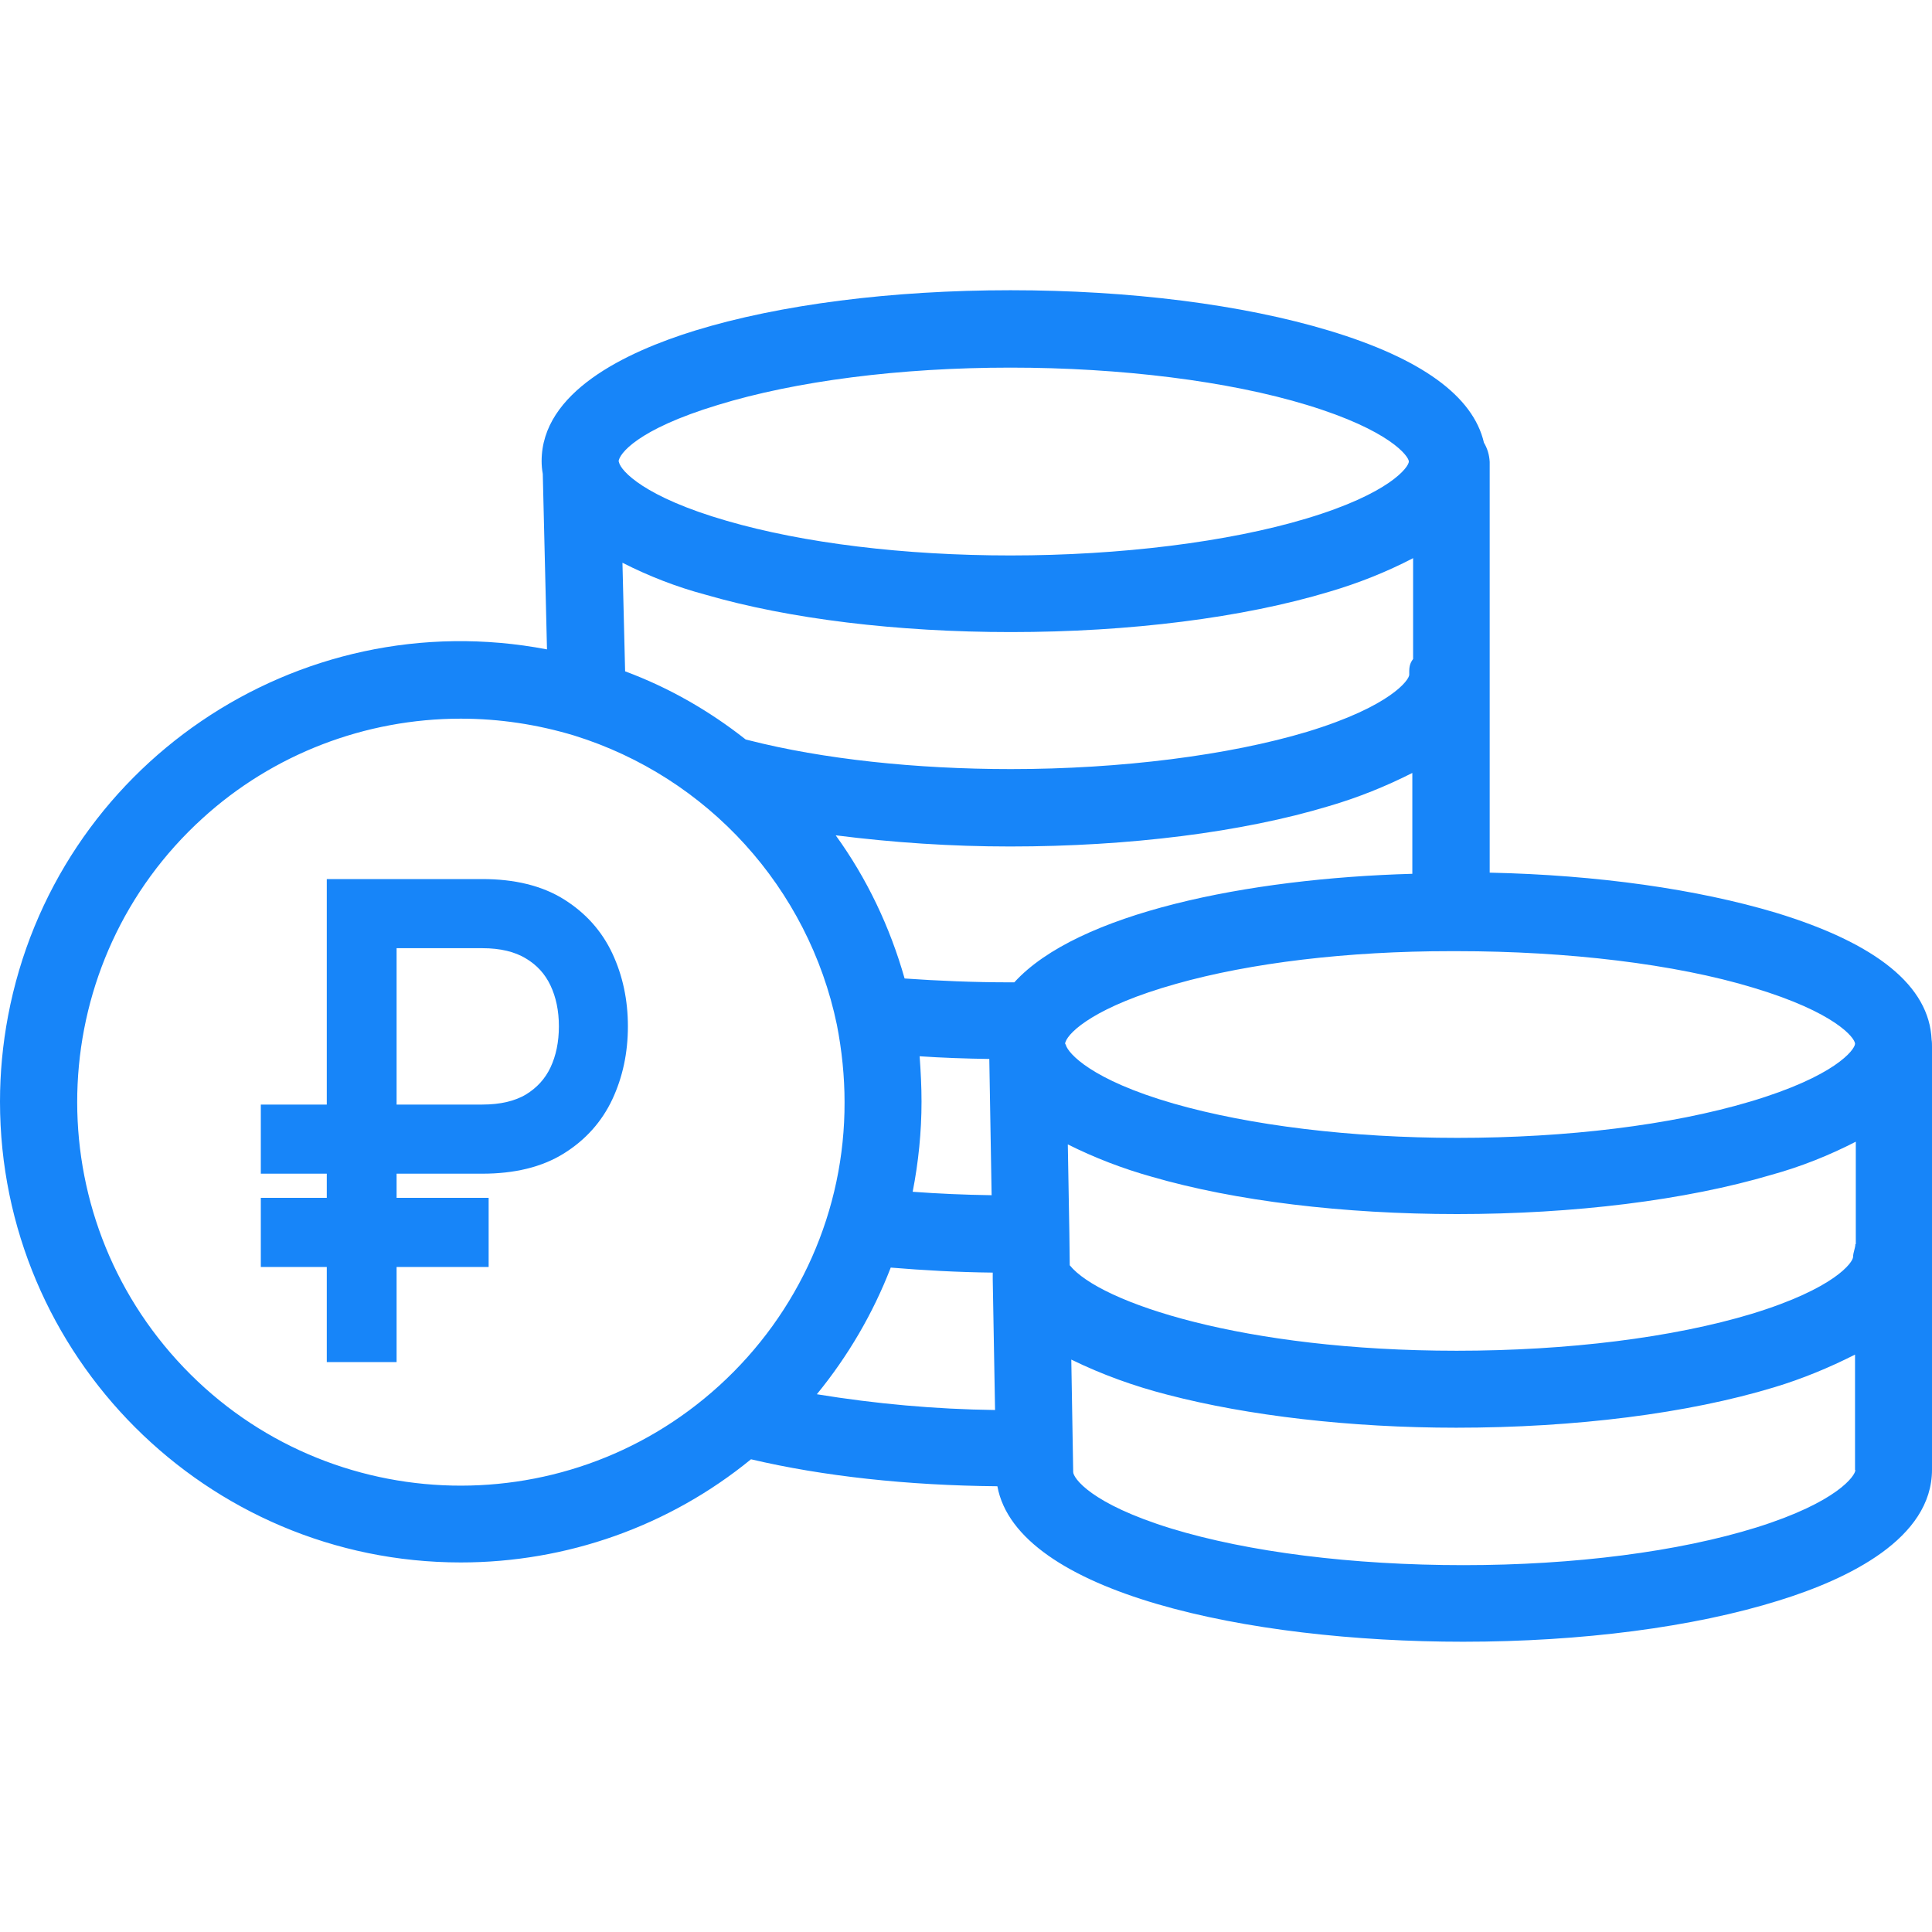
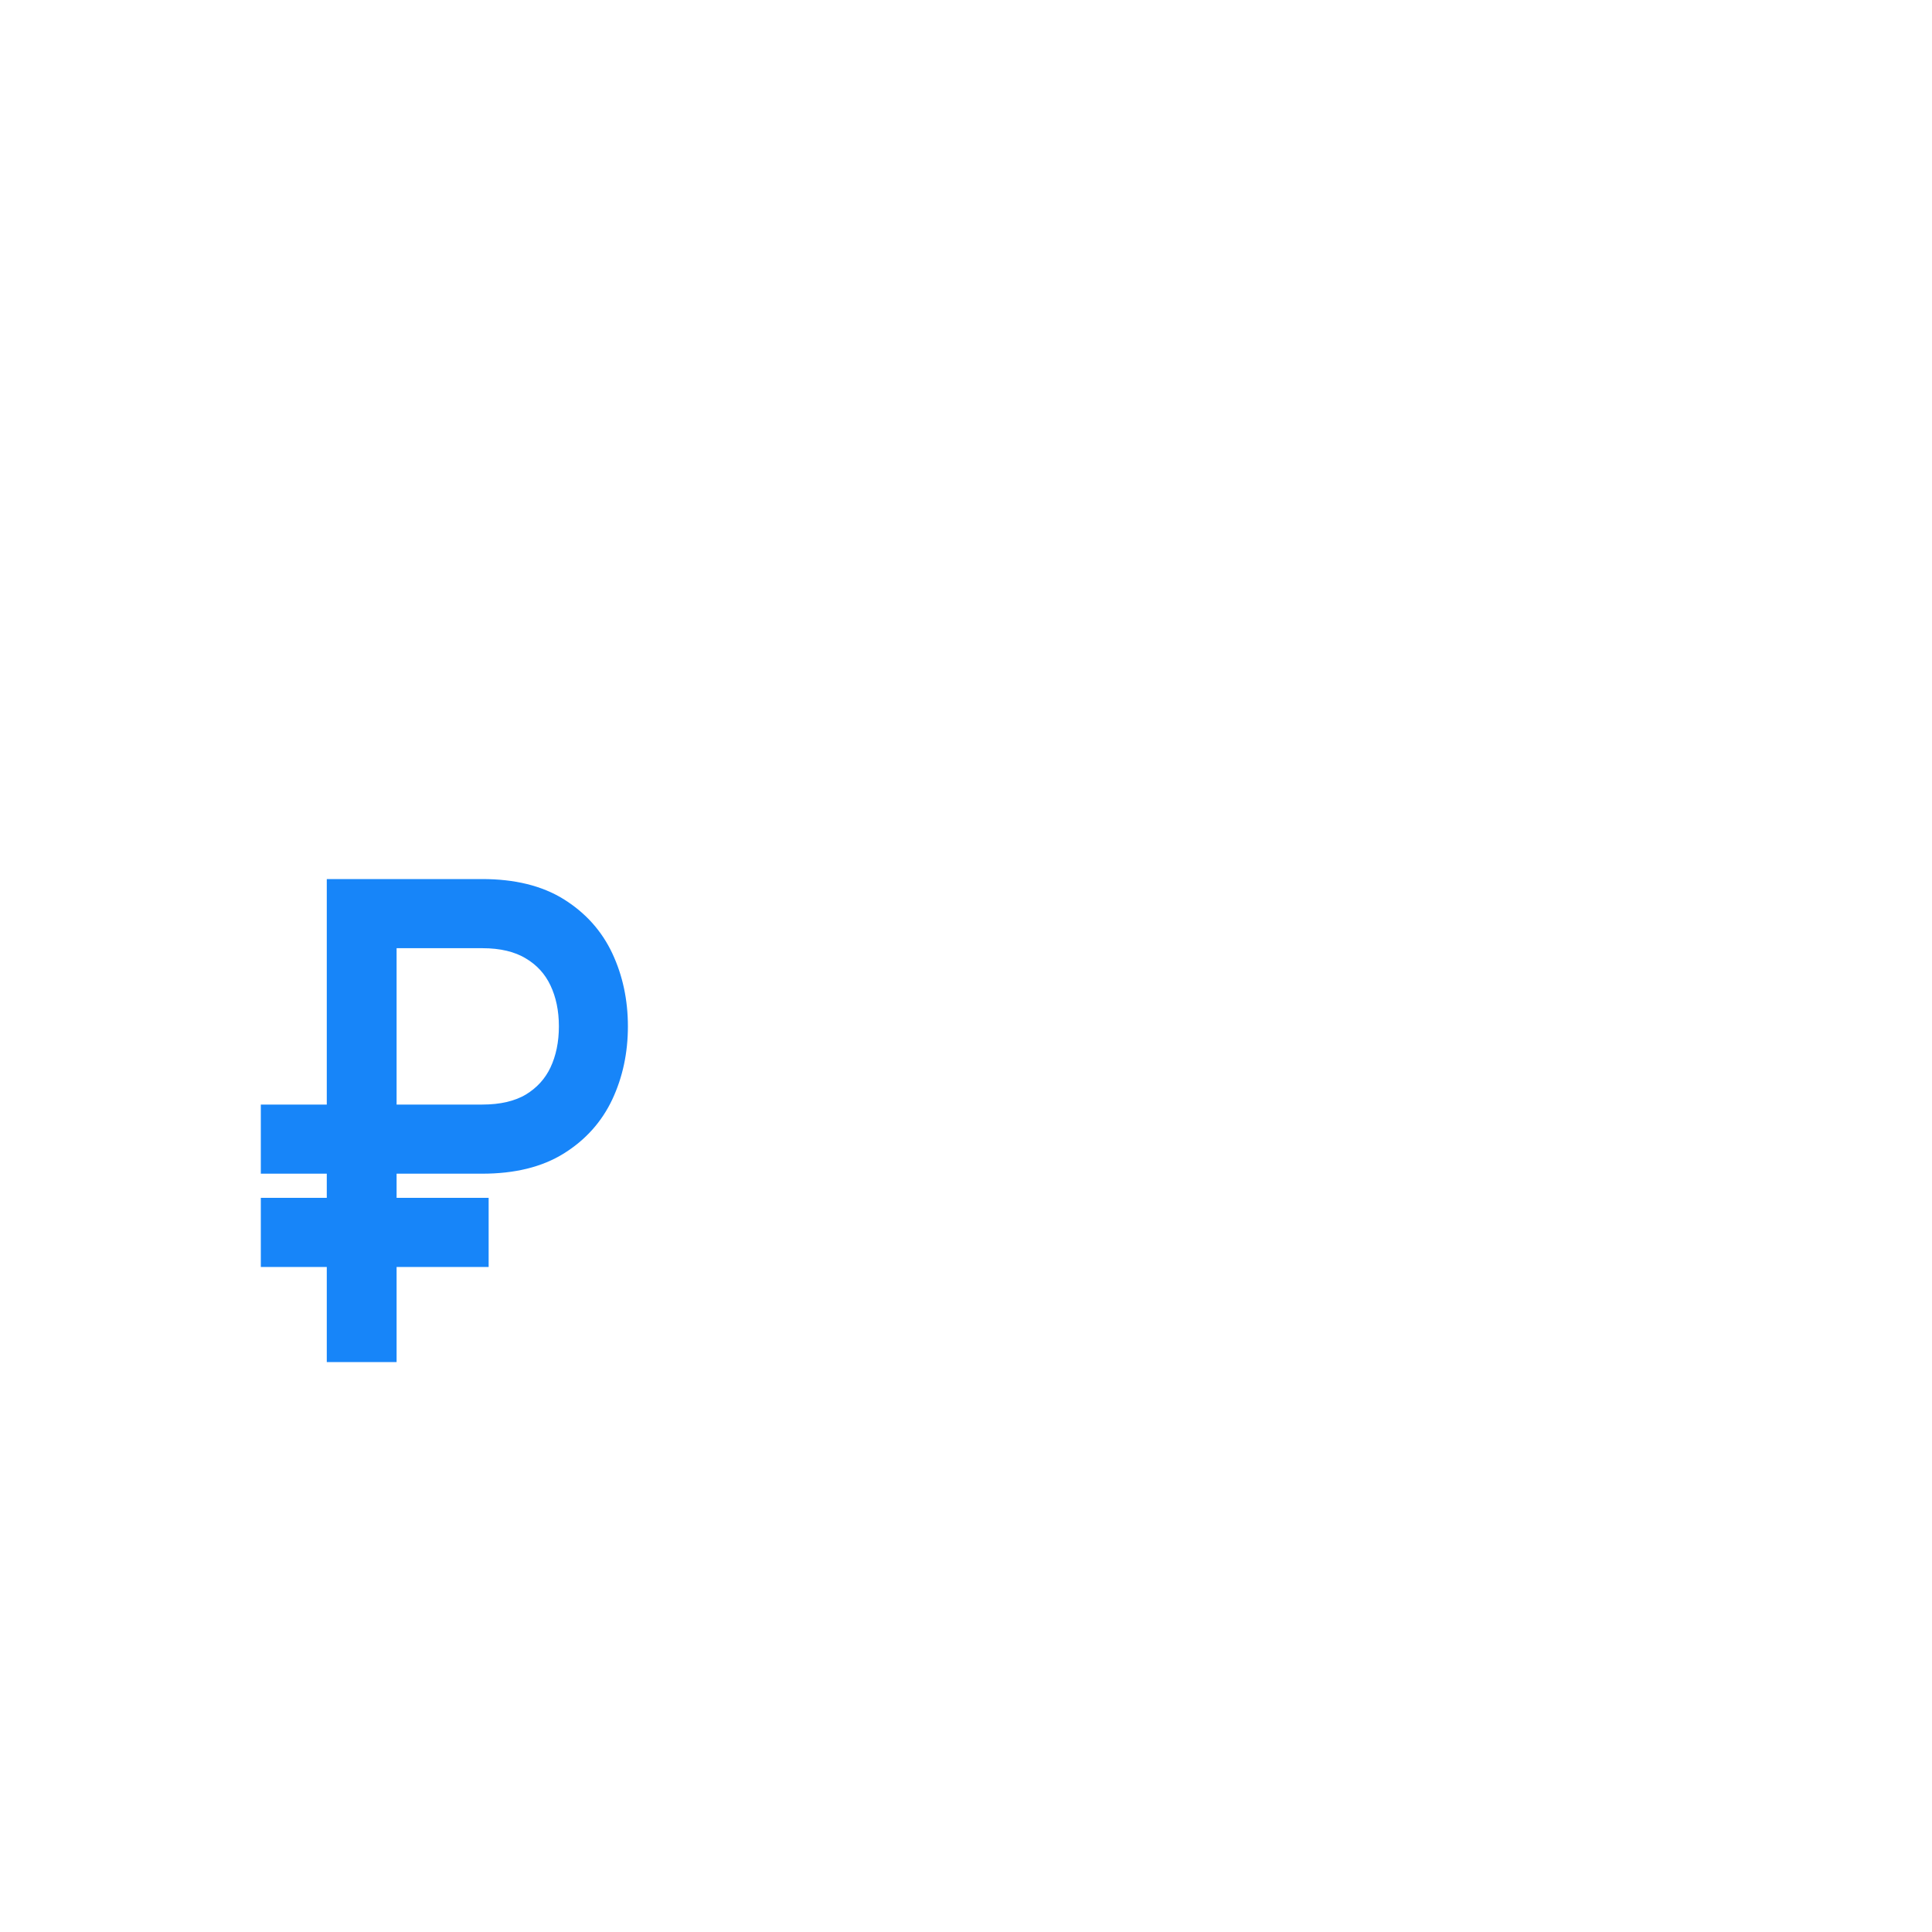
<svg xmlns="http://www.w3.org/2000/svg" width="50" height="50" viewBox="0 0 50 50" fill="none">
-   <path d="M49.99 26.907C49.93 25.523 48.575 24.417 45.955 23.62C43.923 23.012 41.343 22.644 38.553 22.584V11.954C38.544 11.775 38.494 11.606 38.404 11.456C38.125 10.251 36.78 9.275 34.399 8.557C32.158 7.88 29.229 7.511 26.151 7.511C23.082 7.511 20.183 7.88 17.982 8.557C16.178 9.115 14.017 10.151 14.017 11.934C14.017 12.044 14.027 12.154 14.047 12.263L14.156 16.806C7.681 15.571 1.435 19.824 0.209 26.29C0.07 27.027 0 27.764 0 28.511C0 35.086 5.35 40.436 11.925 40.436C14.664 40.436 17.314 39.5 19.436 37.766C21.299 38.205 23.491 38.444 25.812 38.464C26.32 41.223 32.297 42.488 37.866 42.488C40.934 42.488 43.833 42.11 46.035 41.422C47.838 40.864 50 39.819 50 38.035V27.097C50 27.037 50 26.967 49.99 26.907ZM36.471 17.463C36.471 17.593 35.993 18.28 33.831 18.938C31.809 19.546 29.01 19.904 26.161 19.904C23.7 19.904 21.289 19.645 19.376 19.157C19.346 19.147 19.327 19.147 19.297 19.137C18.35 18.39 17.304 17.792 16.178 17.374L16.109 14.564C16.796 14.913 17.513 15.192 18.261 15.391C20.422 16.019 23.222 16.358 26.161 16.358C29.229 16.358 32.168 15.989 34.409 15.312C35.156 15.092 35.884 14.803 36.571 14.445V17.055C36.461 17.194 36.471 17.324 36.471 17.463ZM18.579 10.48C20.592 9.862 23.282 9.514 26.151 9.514C29 9.514 31.799 9.862 33.822 10.48C35.983 11.137 36.461 11.815 36.461 11.944C36.461 12.084 35.973 12.771 33.812 13.419C31.789 14.027 29 14.375 26.151 14.375C23.401 14.375 20.791 14.056 18.808 13.479C16.667 12.861 16.069 12.184 16.019 11.964C16.019 11.944 16.009 11.944 16.009 11.944C16.019 11.755 16.477 11.117 18.579 10.48ZM18.609 35.864C14.555 39.55 8.269 39.261 4.583 35.206C0.897 31.151 1.185 24.865 5.24 21.179C7.063 19.516 9.454 18.599 11.925 18.599C12.921 18.599 13.907 18.748 14.864 19.037C18.32 20.113 20.921 22.982 21.658 26.519C21.787 27.177 21.857 27.854 21.857 28.521C21.867 31.321 20.681 33.981 18.609 35.864ZM21.14 36.083C21.947 35.096 22.594 33.991 23.052 32.805C23.899 32.875 24.776 32.925 25.692 32.935V33.114L25.752 36.491C24.208 36.471 22.664 36.332 21.14 36.083ZM23.8 27.336C24.377 27.376 24.985 27.396 25.603 27.406L25.663 30.932C24.965 30.922 24.278 30.892 23.62 30.843C23.77 30.076 23.849 29.288 23.849 28.511C23.849 28.123 23.829 27.734 23.8 27.336ZM26.25 25.423C26.22 25.423 26.18 25.423 26.151 25.423C25.194 25.423 24.268 25.383 23.411 25.323C23.032 23.989 22.435 22.733 21.628 21.618C23.122 21.807 24.626 21.907 26.141 21.907C29.219 21.907 32.158 21.538 34.399 20.86C35.146 20.641 35.864 20.352 36.551 20.004V22.614C32.277 22.733 27.884 23.63 26.25 25.423ZM27.565 27.007C27.565 26.997 27.565 26.987 27.575 26.967C27.665 26.698 28.372 26.041 30.434 25.463C32.367 24.915 34.887 24.616 37.537 24.616H37.707C40.556 24.616 43.345 24.945 45.378 25.563C47.499 26.2 47.998 26.858 48.008 27.007V27.017C47.998 27.166 47.499 27.854 45.288 28.511C43.246 29.119 40.556 29.448 37.717 29.448C34.967 29.448 32.357 29.129 30.375 28.561C28.233 27.944 27.645 27.256 27.585 27.047C27.565 27.007 27.565 27.007 27.565 27.007ZM45.457 39.53C43.445 40.157 40.745 40.506 37.876 40.506C34.997 40.506 32.307 40.167 30.315 39.559C28.213 38.912 27.774 38.244 27.774 38.095C27.774 38.085 27.774 38.085 27.774 38.075L27.725 35.186C28.522 35.575 29.349 35.873 30.205 36.093C32.297 36.641 34.957 36.949 37.687 36.949C40.765 36.949 43.684 36.581 45.916 35.903C46.643 35.684 47.34 35.395 48.008 35.057V38.045H48.017C48.017 38.185 47.559 38.872 45.457 39.53ZM48.028 32.197H48.017C48.017 32.297 47.958 32.417 47.958 32.526C47.958 32.666 47.489 33.343 45.338 34.001C43.295 34.618 40.576 34.957 37.697 34.957C32.178 34.957 28.462 33.712 27.685 32.745L27.675 31.909L27.635 29.617C28.332 29.966 29.06 30.245 29.807 30.454C31.968 31.082 34.768 31.42 37.707 31.42C40.735 31.42 43.624 31.062 45.846 30.404C46.603 30.195 47.33 29.906 48.028 29.547V32.197Z" fill="#1785F9" />
  <path d="M12.48 30.125H7V28.836H12.48C12.986 28.836 13.404 28.738 13.734 28.543C14.064 28.344 14.31 28.074 14.472 27.734C14.633 27.391 14.714 27 14.714 26.562C14.714 26.125 14.633 25.736 14.472 25.396C14.31 25.053 14.064 24.783 13.734 24.588C13.404 24.389 12.986 24.289 12.48 24.289H10.014V35H8.707V23H12.48C13.281 23 13.941 23.162 14.461 23.486C14.981 23.811 15.368 24.242 15.621 24.781C15.873 25.32 16 25.914 16 26.562C16 27.211 15.873 27.805 15.621 28.344C15.368 28.883 14.981 29.314 14.461 29.639C13.941 29.963 13.281 30.125 12.48 30.125ZM12.396 31.25V32.539H7V31.25H12.396Z" fill="#1785F9" stroke="#1785F9" stroke-width="0.5" />
</svg>